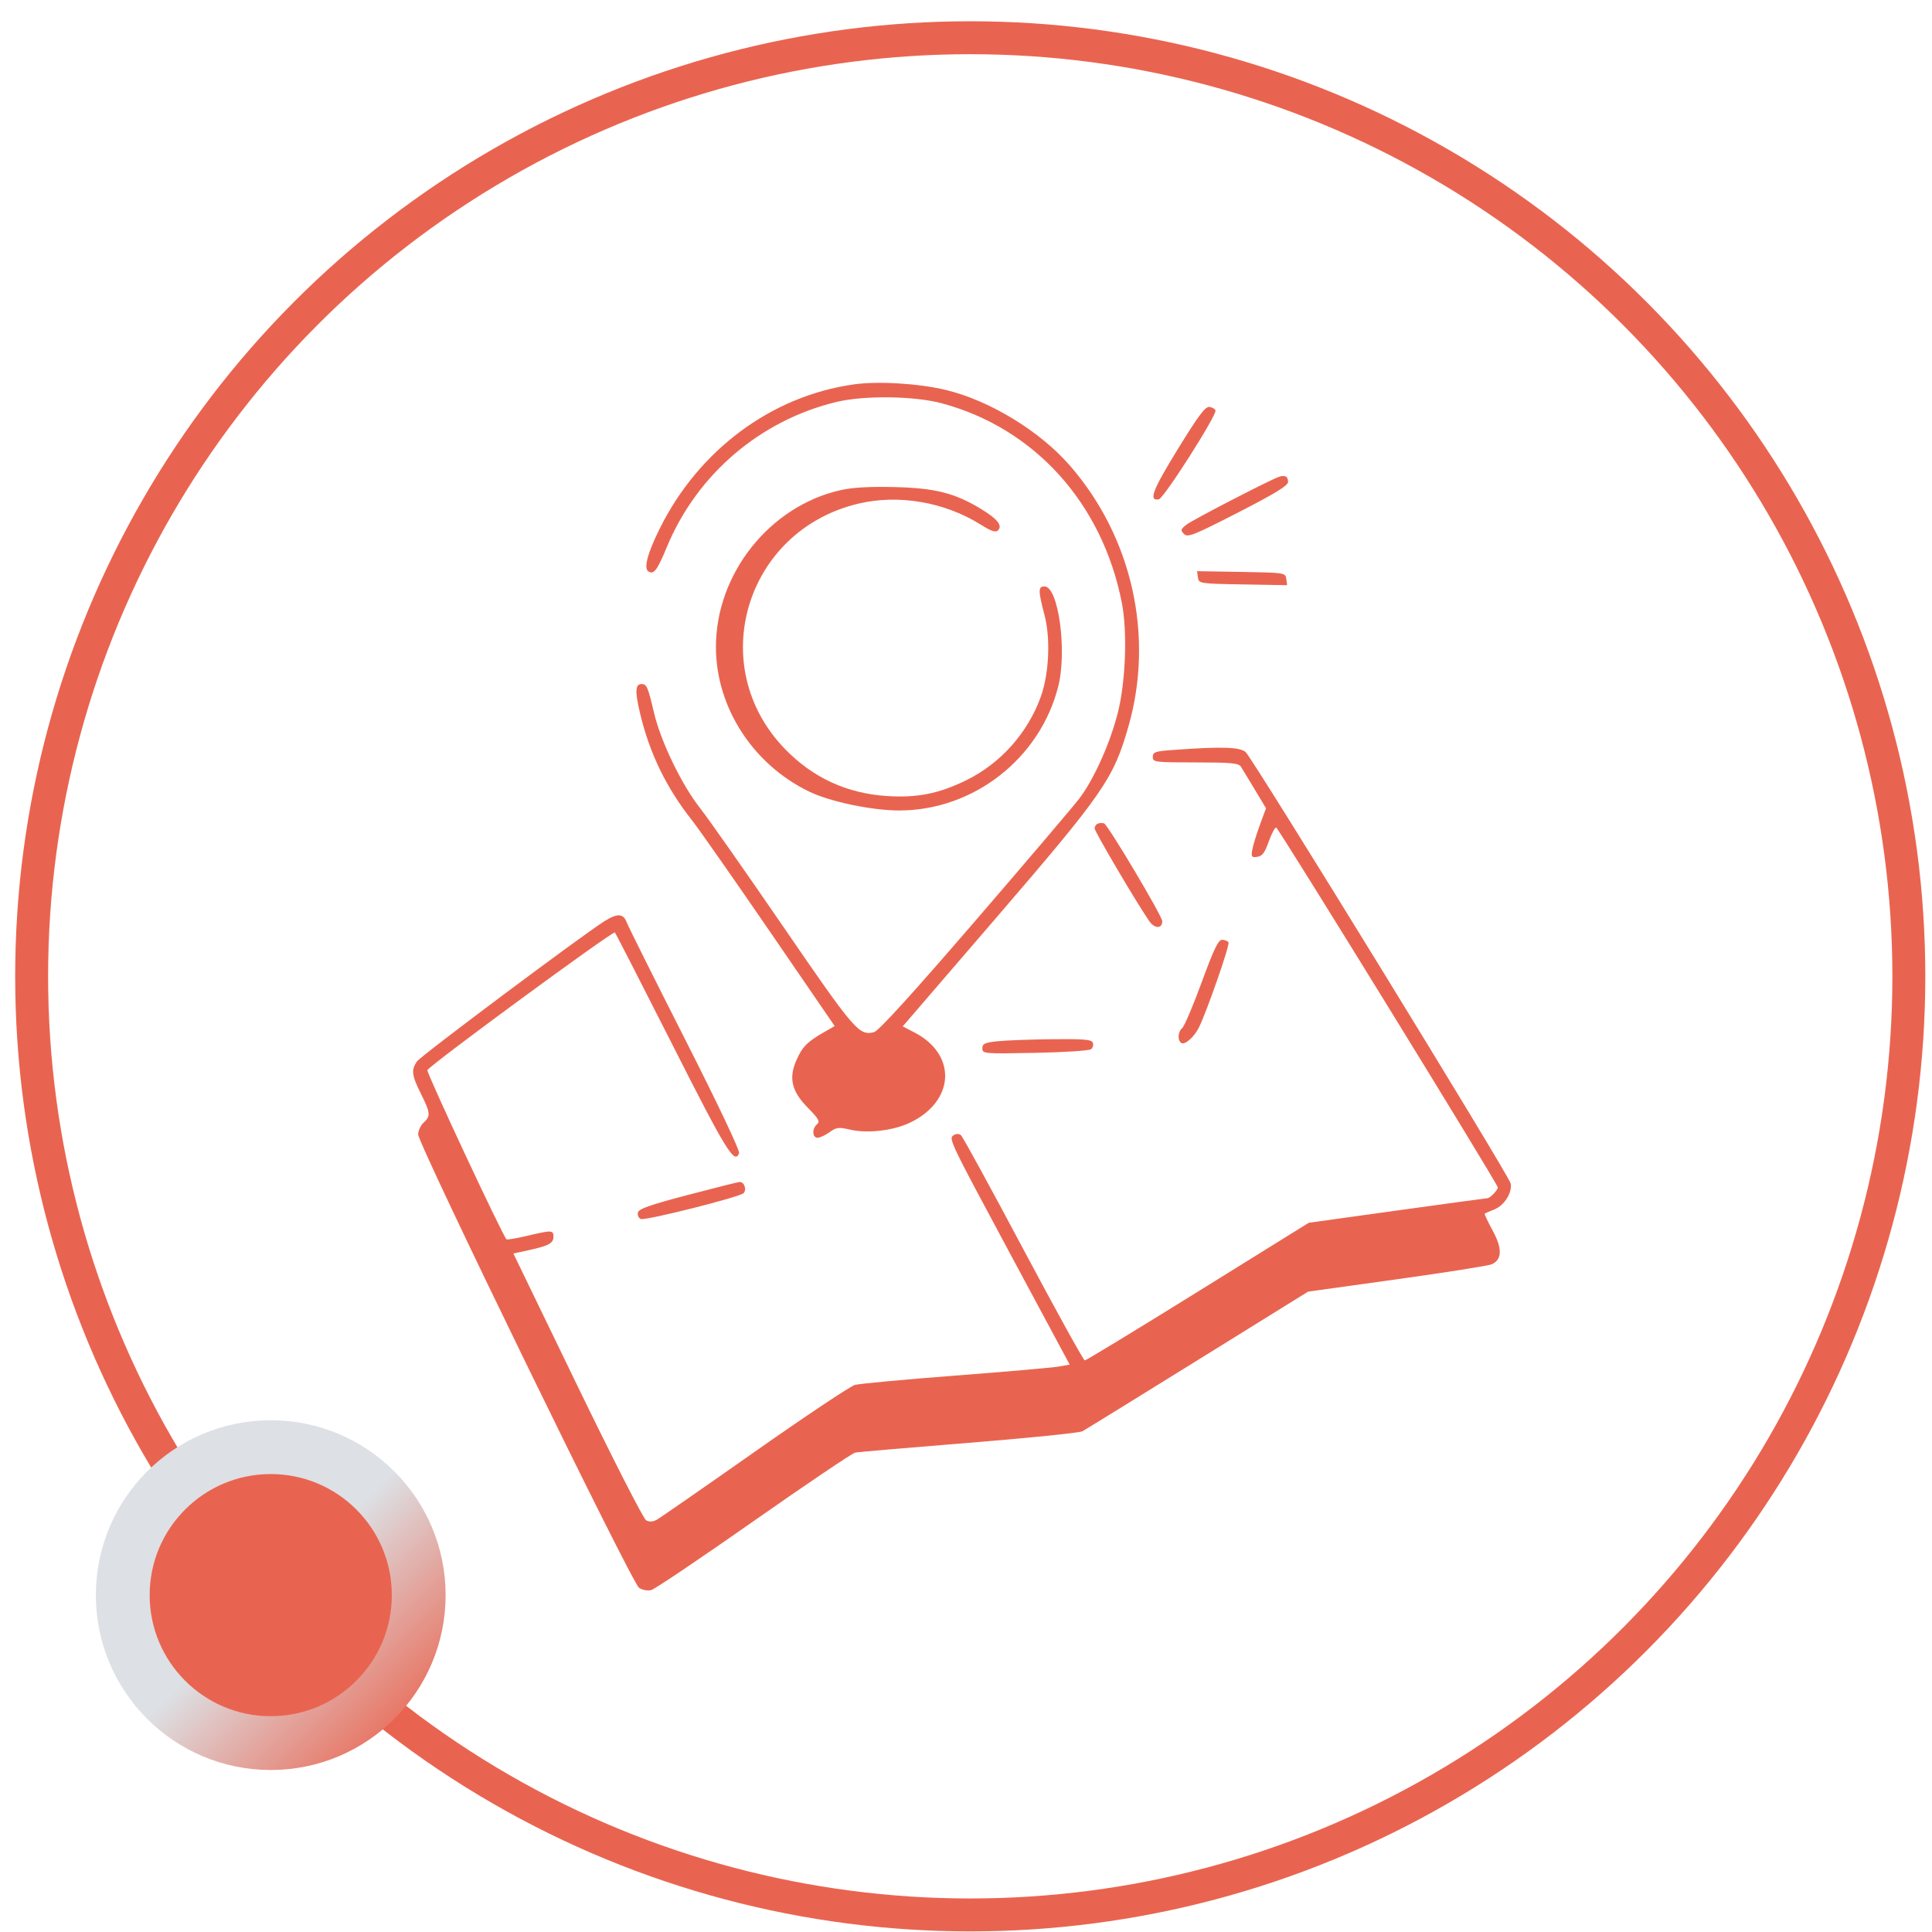
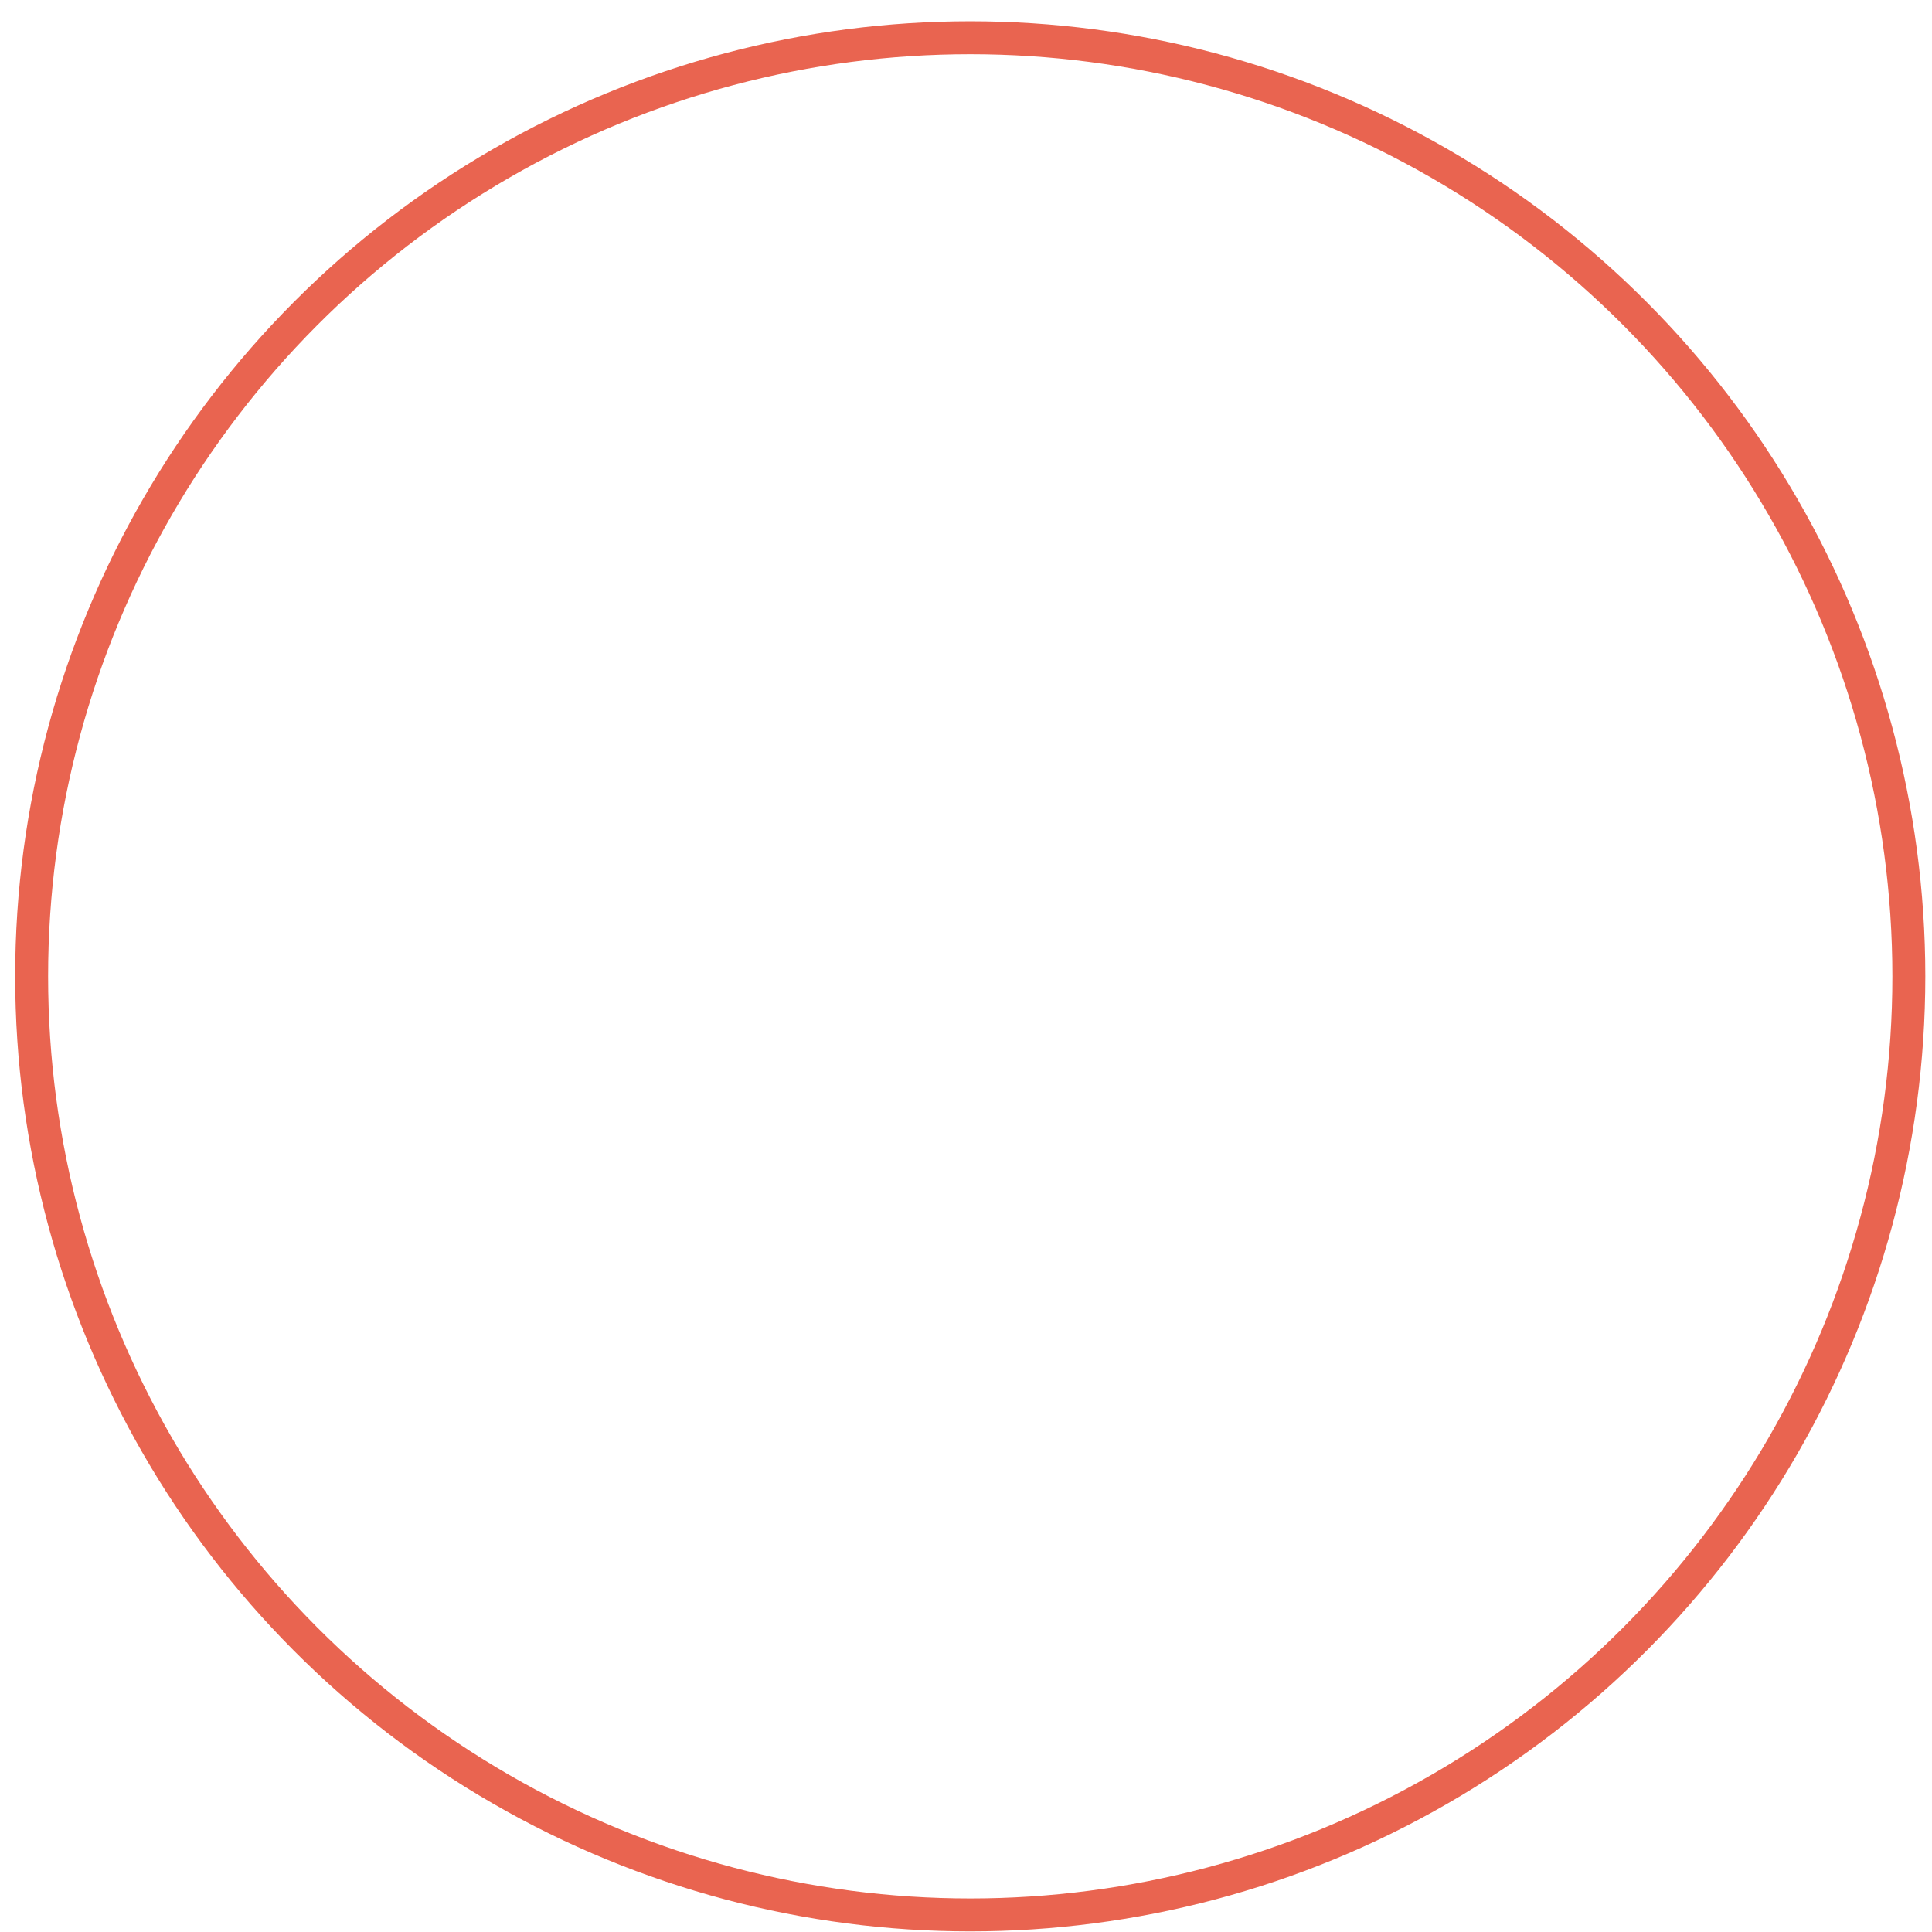
<svg xmlns="http://www.w3.org/2000/svg" width="66" height="66" viewBox="0 0 66 66" fill="none">
  <circle cx="33.145" cy="33.353" r="32.064" stroke="#E96450" stroke-width="1.125" />
-   <path fill-rule="evenodd" clip-rule="evenodd" d="M29.168 13.131C26.352 13.527 23.868 15.374 22.536 18.06C22.119 18.901 21.983 19.416 22.149 19.52C22.335 19.637 22.449 19.488 22.778 18.693C23.808 16.206 25.967 14.358 28.58 13.73C29.524 13.503 31.233 13.525 32.172 13.777C35.346 14.629 37.66 17.195 38.324 20.596C38.517 21.583 38.455 23.283 38.188 24.342C37.925 25.384 37.38 26.601 36.879 27.269C36.694 27.515 35.092 29.399 33.317 31.458C31.161 33.959 30.014 35.22 29.859 35.26C29.349 35.39 29.199 35.216 26.765 31.667C25.468 29.776 24.186 27.949 23.916 27.607C23.286 26.809 22.568 25.32 22.338 24.334C22.137 23.47 22.092 23.368 21.916 23.368C21.7 23.368 21.687 23.618 21.866 24.371C22.19 25.733 22.757 26.902 23.635 28.017C23.879 28.328 25.076 30.037 26.296 31.817L28.514 35.052L28.125 35.276C27.569 35.596 27.408 35.761 27.206 36.22C26.936 36.834 27.044 37.282 27.599 37.845C27.966 38.218 28.019 38.314 27.912 38.405C27.734 38.554 27.746 38.867 27.929 38.867C28.01 38.867 28.194 38.782 28.338 38.678C28.571 38.509 28.651 38.499 29.046 38.591C29.633 38.726 30.505 38.626 31.073 38.359C32.62 37.63 32.706 36.028 31.236 35.269L30.838 35.063L34.029 31.356C37.708 27.082 38.04 26.601 38.552 24.807C39.432 21.719 38.674 18.346 36.55 15.906C35.528 14.73 33.813 13.684 32.318 13.323C31.391 13.099 29.999 13.014 29.168 13.131ZM40.232 15.348C39.368 16.753 39.227 17.127 39.589 17.056C39.763 17.022 41.573 14.18 41.523 14.021C41.507 13.969 41.413 13.915 41.316 13.901C41.176 13.881 40.941 14.195 40.232 15.348ZM43.68 16.293C43.345 16.413 40.746 17.757 40.537 17.919C40.331 18.079 40.321 18.114 40.446 18.241C40.571 18.369 40.765 18.292 42.294 17.509C43.569 16.855 44.003 16.589 44.003 16.462C44.003 16.274 43.894 16.217 43.68 16.293ZM28.706 16.746C26.287 17.296 24.457 19.602 24.457 22.099C24.457 24.164 25.722 26.121 27.657 27.049C28.372 27.392 29.8 27.689 30.725 27.687C33.257 27.682 35.519 25.92 36.148 23.462C36.46 22.244 36.159 20.033 35.681 20.033C35.462 20.033 35.462 20.177 35.683 21.016C35.891 21.803 35.838 23.004 35.56 23.787C35.118 25.03 34.18 26.084 33.004 26.657C32.066 27.115 31.325 27.261 30.294 27.193C28.921 27.102 27.765 26.567 26.811 25.581C24.074 22.754 25.458 18.128 29.317 17.207C30.692 16.879 32.261 17.146 33.498 17.919C33.868 18.151 34.013 18.199 34.094 18.117C34.254 17.954 34.079 17.732 33.519 17.39C32.626 16.845 31.942 16.671 30.554 16.639C29.701 16.618 29.117 16.652 28.706 16.746ZM40.923 19.725C40.953 19.936 40.971 19.939 42.462 19.965L43.971 19.991L43.941 19.777C43.911 19.566 43.893 19.563 42.402 19.537L40.893 19.512L40.923 19.725ZM40.121 25.616C39.461 25.663 39.382 25.689 39.382 25.857C39.382 26.037 39.443 26.045 40.84 26.045C42.035 26.045 42.315 26.07 42.388 26.186C42.438 26.263 42.651 26.616 42.863 26.969L43.249 27.611L43.036 28.19C42.919 28.509 42.803 28.889 42.778 29.035C42.737 29.272 42.757 29.298 42.951 29.27C43.121 29.246 43.209 29.129 43.345 28.742C43.442 28.469 43.555 28.258 43.598 28.272C43.688 28.304 51.167 40.448 51.167 40.563C51.167 40.659 50.9 40.934 50.806 40.934C50.767 40.934 49.38 41.122 47.722 41.353L44.709 41.772L40.922 44.124C38.839 45.418 37.1 46.475 37.057 46.474C37.014 46.472 36.069 44.761 34.957 42.672C33.846 40.582 32.888 38.831 32.828 38.781C32.763 38.726 32.667 38.724 32.586 38.775C32.396 38.894 32.399 38.901 34.6 43.001L36.542 46.617L36.16 46.684C35.949 46.721 34.363 46.86 32.634 46.992C30.906 47.125 29.363 47.268 29.207 47.31C29.05 47.353 27.506 48.383 25.775 49.6C24.044 50.817 22.539 51.86 22.431 51.919C22.303 51.989 22.179 51.995 22.072 51.936C21.982 51.887 20.925 49.816 19.723 47.335L17.538 42.822L18.061 42.708C18.744 42.559 18.908 42.47 18.908 42.246C18.908 42.02 18.849 42.018 18.008 42.218C17.64 42.305 17.322 42.359 17.301 42.336C17.157 42.186 14.567 36.645 14.6 36.558C14.658 36.403 20.941 31.79 21.005 31.855C21.034 31.885 21.919 33.612 22.973 35.693C24.815 39.334 25.097 39.794 25.248 39.394C25.281 39.309 24.526 37.719 23.404 35.506C22.359 33.447 21.462 31.649 21.41 31.51C21.296 31.205 21.096 31.192 20.665 31.459C19.94 31.908 14.376 36.068 14.244 36.26C14.042 36.553 14.064 36.731 14.379 37.364C14.706 38.023 14.716 38.126 14.471 38.351C14.37 38.444 14.286 38.626 14.286 38.755C14.286 39.098 21.584 54.078 21.831 54.242C21.945 54.318 22.125 54.351 22.249 54.319C22.369 54.287 23.943 53.227 25.747 51.962C27.551 50.697 29.111 49.645 29.213 49.624C29.315 49.602 31.063 49.452 33.096 49.289C35.13 49.126 36.876 48.948 36.977 48.894C37.078 48.839 38.854 47.743 40.923 46.459L44.686 44.124L47.718 43.702C49.386 43.47 50.843 43.24 50.956 43.191C51.316 43.033 51.327 42.652 50.989 42.033C50.824 41.73 50.703 41.472 50.72 41.459C50.737 41.446 50.888 41.38 51.056 41.313C51.393 41.176 51.667 40.737 51.607 40.429C51.556 40.164 42.794 25.904 42.553 25.693C42.354 25.518 41.745 25.499 40.121 25.616ZM37.51 28.133C37.446 28.156 37.394 28.23 37.394 28.298C37.394 28.409 38.82 30.83 39.259 31.465C39.442 31.731 39.705 31.733 39.705 31.469C39.705 31.297 37.852 28.182 37.718 28.129C37.667 28.109 37.574 28.111 37.51 28.133ZM41.051 33.556C40.758 34.355 40.461 35.057 40.389 35.117C40.236 35.246 40.218 35.542 40.358 35.63C40.477 35.705 40.79 35.431 40.952 35.11C41.215 34.589 42.02 32.28 41.968 32.195C41.938 32.145 41.839 32.104 41.748 32.104C41.62 32.104 41.464 32.429 41.051 33.556ZM34.067 35.571C33.638 35.618 33.558 35.656 33.558 35.814C33.558 35.997 33.609 36.001 35.361 35.967C36.352 35.948 37.213 35.892 37.273 35.843C37.334 35.794 37.361 35.693 37.333 35.62C37.292 35.511 37.026 35.489 35.929 35.501C35.184 35.509 34.346 35.541 34.067 35.571ZM23.484 40.825C22.18 41.168 21.814 41.298 21.79 41.427C21.773 41.518 21.819 41.615 21.891 41.643C22.05 41.705 25.268 40.896 25.401 40.76C25.52 40.64 25.423 40.368 25.265 40.378C25.201 40.383 24.399 40.584 23.484 40.825Z" fill="#E96450" />
-   <circle cx="9.249" cy="54.492" r="5.055" fill="#E96450" stroke="url(#paint0_linear_2464_931)" stroke-width="1.838" />
  <defs>
    <linearGradient id="paint0_linear_2464_931" x1="14.304" y1="59.546" x2="9.249" y2="54.492" gradientUnits="userSpaceOnUse">
      <stop stop-color="#E96450" />
      <stop offset="1" stop-color="#DDE0E4" />
    </linearGradient>
  </defs>
</svg>